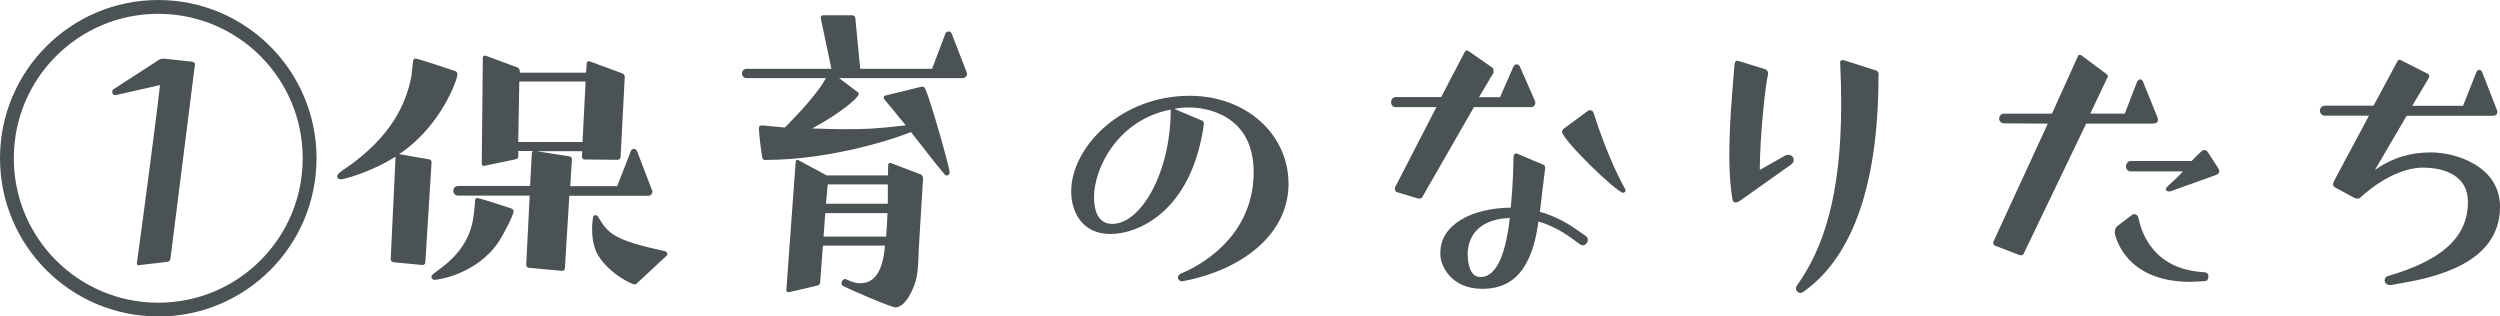
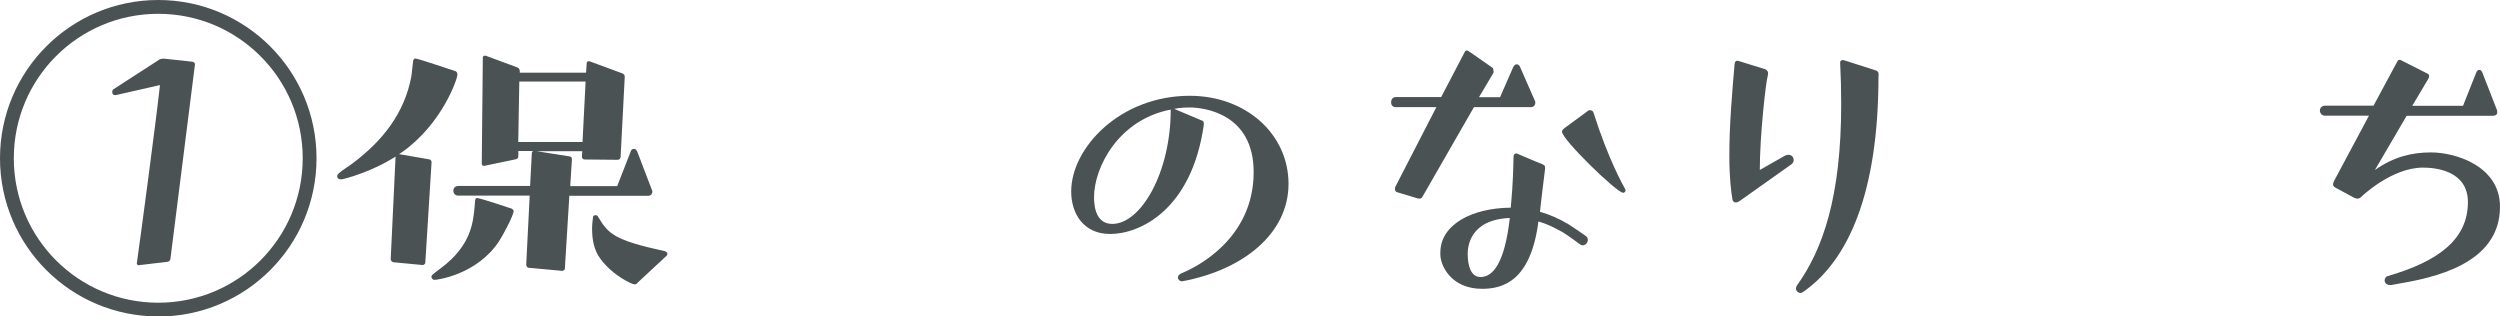
<svg xmlns="http://www.w3.org/2000/svg" id="_レイヤー_2" width="307.72" height="38.95" viewBox="0 0 307.72 38.95">
  <defs>
    <style>.cls-1{fill:#4b5254;}</style>
  </defs>
  <g id="_レイヤー_1-2">
    <g>
      <path class="cls-1" d="M19.48,38.95C8.72,38.95,0,30.24,0,19.48S8.72,0,19.48,0s19.48,8.72,19.48,19.48-8.72,19.48-19.48,19.48ZM19.48,1.7C9.65,1.7,1.7,9.65,1.7,19.48s7.95,17.78,17.78,17.78,17.78-7.95,17.78-17.78S29.3,1.7,19.48,1.7Zm-2.38,30.96c-.13,0-.26-.09-.26-.25,.34-2.34,2.38-17.56,2.85-21.94l-5.4,1.23h-.13c-.13,0-.25-.04-.3-.17l-.04-.13v-.13c0-.13,.04-.21,.17-.3l5.66-3.66c.13-.04,.26-.09,.43-.09h.13l3.49,.38c.17,.04,.3,.17,.3,.3l-3.02,23.94c0,.17-.13,.34-.34,.38l-3.53,.42Z" />
      <path class="cls-1" d="M48.43,32.28c-.17,0-.34-.21-.34-.38l.6-12.63c-2.89,1.87-6.38,2.81-6.72,2.81-.3,0-.47-.17-.47-.38,0-.13,.08-.25,.21-.38,.55-.47,1.23-.85,1.83-1.32,3.53-2.68,6.25-6.04,7.1-10.63l.21-1.87c.04-.17,.13-.3,.26-.3,.38,0,4.93,1.57,4.98,1.57,.17,.08,.21,.25,.21,.42,0,.55-1.91,6.08-6.8,9.53l-.38,.25,3.7,.64c.21,.04,.3,.17,.3,.38l-.77,12.33c0,.17-.17,.3-.34,.3l-3.57-.34Zm10.08-7.7c.04-.13,.08-.21,.21-.21,.3,0,4.21,1.28,4.29,1.32,.13,.09,.21,.17,.21,.3,0,.51-1.32,2.98-1.79,3.7-2.72,4.12-7.61,4.76-7.95,4.76-.21,0-.38-.21-.38-.38,0-.13,0-.21,1.23-1.11,3.61-2.72,3.91-5.53,4.08-7.44l.08-.94Zm11.57-.51l-.55,8.97c0,.17-.17,.3-.34,.3l-4.12-.38c-.17,0-.3-.21-.3-.38l.43-8.5h-8.8c-.38,0-.6-.3-.6-.6s.21-.59,.6-.59h8.85l.21-4.04c0-.09,.04-.17,.13-.26h-1.79v.64c0,.21-.13,.34-.34,.38l-3.87,.81h-.04c-.17,0-.25-.13-.25-.3l.13-13.06c0-.13,.13-.21,.26-.21h.08l3.91,1.45c.21,.09,.3,.25,.3,.47v.17h8.16l.08-1.19c0-.13,.13-.21,.26-.21h.08l4.04,1.49c.21,.09,.3,.21,.3,.43l-.51,9.87c0,.17-.17,.34-.34,.34l-4.12-.04c-.17,0-.3-.17-.3-.34l.04-.68h-5.61l4.04,.64c.25,.04,.3,.17,.3,.38l-.21,3.28h5.78l1.66-4.25c.04-.17,.17-.34,.38-.34s.34,.13,.43,.34l1.79,4.68c.04,.09,.08,.17,.08,.25s-.04,.17-.08,.26c-.08,.17-.26,.25-.47,.25h-9.65Zm2-14.03h-8.16l-.13,7.44h7.91l.38-7.44Zm6.29,24.88c-.08,.08-.17,.08-.3,.08-.25,0-2.64-1.06-4.17-3.15-.77-1.02-1.02-2.34-1.02-3.62,0-.25,0-.55,.04-.85,0-.08,.08-.68,.08-.72,.08-.13,.17-.17,.3-.17s.25,.04,.3,.17c1.28,2.13,1.96,2.89,8.21,4.25,.34,.09,.34,.34,.34,.34,0,.08-.04,.17-.08,.21l-3.7,3.44Z" />
-       <path class="cls-1" d="M103.28,9.61l2.3,1.74c.09,.09,.13,.13,.13,.21,0,.43-2.13,2.3-5.74,4.25,1.23,.04,2.51,.09,3.74,.09,2.81,0,3.61,0,7.78-.47-.55-.68-1.15-1.36-1.7-2.08-.3-.38-.68-.77-.98-1.19-.04-.04-.04-.13-.04-.17,0-.09,.04-.17,.13-.21l4.55-1.11h.08c.21,0,.3,.13,.38,.3,.6,1.32,2.98,9.61,2.98,10.25,0,.17-.13,.38-.34,.38-.17,0-.3-.17-.38-.25-1.36-1.62-2.68-3.4-4.04-5.1-1.28,.55-9.4,3.44-17.99,3.44-.21,0-.26-.09-.3-.25-.17-.89-.38-2.64-.43-3.53,0-.38,.09-.47,.34-.47,.38,0,1.62,.17,1.96,.17l.89,.09c2.21-2.21,3.57-3.83,4.55-5.23l.51-.85h-9.78c-.34,0-.55-.3-.55-.6,0-.25,.21-.55,.55-.55h10.46l-1.32-6.25v-.08c0-.13,.13-.26,.26-.26h3.66c.17,0,.34,.17,.34,.34l.6,6.25h8.85l1.62-4.29c.08-.21,.21-.3,.43-.3s.3,.13,.38,.3l1.83,4.72c.04,.09,.04,.17,.04,.25,0,.21-.26,.47-.55,.47h-15.18Zm5.66,20.62h-7.65l-.34,4.55c0,.21-.21,.34-.38,.38l-3.49,.81h-.04c-.17,0-.25-.13-.25-.3l1.15-15.78c0-.13,.09-.21,.21-.21,.04,0,.08,0,.13,.04l3.4,1.83s.04,.04,.04,.04h7.57c0-.42,.04-.85,.04-1.32,0-.13,.09-.21,.21-.21h.08l3.7,1.4c.17,.09,.3,.3,.3,.47,0,.21-.04,.43-.04,.64l-.47,7.74c-.08,1.28-.04,2.64-.3,3.87-.21,1.06-1.23,3.57-2.55,3.66-.47,.04-5.91-2.3-6.55-2.68-.08-.04-.13-.17-.13-.3,0-.21,.17-.51,.43-.51h.08l.38,.17c.47,.21,.94,.34,1.4,.34,2.08,0,2.81-1.96,3.06-4.55v-.08Zm-7.36-4l-.21,2.89h7.7c.08-.94,.13-1.91,.17-2.89h-7.65Zm7.7-3.53h-7.4l-.21,2.38h7.61v-2.38Z" />
      <path class="cls-1" d="M145.46,34.62c-.25,0-.47-.21-.47-.47,0-.17,.13-.38,.43-.51,1.79-.72,8.89-4.21,8.89-12.46,0-7.19-6.08-7.95-7.87-7.95-.64,0-1.28,.04-1.91,.17l3.44,1.45c.13,.04,.21,.13,.21,.47-1.49,10.59-7.95,13.48-11.52,13.48-3.36,0-4.81-2.59-4.81-5.23,0-5.36,6-11.78,14.59-11.78,6.93,0,12.16,4.72,12.16,10.84s-5.57,10.59-13.06,11.99h-.08Zm-1.36-21.13c-6.42,1.23-9.44,7.1-9.44,10.8,0,1.66,.51,3.27,2.25,3.27,3.53,0,7.19-6.34,7.19-14.03v-.04Z" />
      <path class="cls-1" d="M181.43,13.18l-6.38,11.1c-.08,.13-.21,.17-.34,.17-.08,0-.17-.04-.25-.04l-2.55-.77c-.13-.04-.21-.21-.21-.42,0-.04,0-.13,.04-.21l5.06-9.82h-5.02c-.34,0-.55-.25-.55-.6s.21-.64,.55-.64h5.61l2.89-5.53c.08-.17,.17-.21,.25-.21s.17,.04,.25,.09l2.93,2.04c.08,.04,.13,.26,.13,.43v.17l-1.79,3.02h2.59l1.62-3.7c.17-.34,.34-.34,.43-.34,.13,0,.3,.04,.42,.34l1.83,4.17c.04,.09,.04,.13,.04,.21s-.04,.55-.55,.55h-7.02Zm8.76,7.53c-.17,1.28-.64,5.27-.64,5.36,1.23,.34,2.34,.85,3.44,1.49,.68,.42,2.21,1.49,2.21,1.49,.17,.13,.25,.3,.25,.51,0,.08-.04,.21-.13,.34-.09,.17-.3,.3-.51,.3-.08,0-.21-.04-.34-.13,0,0-1.49-1.11-2.13-1.49-.98-.55-1.91-1.02-2.98-1.32-.94,7.31-4.34,8.29-6.93,8.29-3.87,0-5.14-2.93-5.14-4.21v-.25c0-3.44,3.87-5.49,8.67-5.53,.3-3.36,.3-4.85,.34-6.29,0-.21,.13-.38,.3-.38h.09c1.66,.72,2.64,1.11,3.15,1.32,.25,.13,.34,.17,.34,.38v.13Zm-9.53,10.63c0,1.23,.34,2.76,1.57,2.76,1.53,0,2.98-1.7,3.61-7.27-4.97,.21-5.19,3.57-5.19,4.51Zm14.8-17.69c.08-.09,.17-.09,.26-.09,.17,0,.38,.13,.42,.3,1.83,5.78,3.7,9.06,3.87,9.36,.04,.09,.08,.17,.08,.21,0,.17-.17,.3-.3,.3-.77,0-7.53-6.55-7.53-7.53,0-.17,.17-.34,.47-.55,0,0,2.68-1.96,2.72-2Z" />
      <path class="cls-1" d="M214.04,24.79c-.13,.09-.25,.13-.38,.13-.21,0-.38-.13-.42-.38-.17-1.02-.38-2.72-.38-5.36,0-3.87,.34-7.66,.64-11.23,.04-.26,.08-.47,.34-.47,.04,0,.13,0,.21,.04l3.28,1.02c.21,.13,.3,.3,.3,.47,0,.09,0,.21-.04,.3-.25,.89-.98,7.4-.98,11.61l3.06-1.74c.17-.09,.34-.13,.47-.13,.38,0,.64,.3,.64,.64,0,.21-.08,.38-.3,.55l-6.42,4.55Zm17.18-15.44c0,14.37-3.7,22.71-9.27,26.58-.13,.08-.21,.13-.34,.13-.26,0-.55-.25-.55-.55,0-.13,.04-.25,.13-.38,3.19-4.46,5.44-10.93,5.44-22.33,0-1.62-.04-3.32-.13-5.1,0-.25,.17-.3,.3-.3h.13l4,1.28c.26,.09,.3,.3,.3,.42v.26Z" />
-       <path class="cls-1" d="M256.78,15.22l-7.7,16.03c-.08,.13-.21,.17-.34,.17-.08,0-.13,0-.21-.04l-2.98-1.15c-.13-.04-.21-.21-.21-.34,0-.04,0-.13,.04-.17l6.68-14.5-5.44-.04c-.3,0-.55-.3-.55-.55,0-.34,.26-.64,.55-.64h5.95l3.19-7.06c.04-.13,.13-.17,.21-.17s.13,0,.21,.04l3.02,2.25c.17,.13,.26,.21,.26,.34,0,.08-.04,.13-.09,.21l-2.08,4.38h4.25l1.49-3.87c.13-.3,.34-.34,.43-.34s.25,.04,.34,.34l1.79,4.42c0,.08,.04,.13,.04,.21,0,.3-.26,.47-.55,.47h-8.29Zm5.61,11.27c.09-.04,.17-.13,.3-.13,.42,0,.55,.47,.55,.55,.47,2.25,2.17,6.25,7.99,6.59,.55,.04,.6,.3,.6,.55,0,.3-.17,.55-.43,.55-.64,.04-1.23,.09-1.83,.09-8.21,0-9.27-5.91-9.27-6.04,0-.38,.13-.68,.3-.81l1.79-1.36Zm4.59-2.93c-.09,0-.38,0-.38-.3,0-.13,.13-.25,.3-.42,.38-.34,1.02-.89,1.79-1.74h-6.46c-.3,0-.55-.3-.55-.6,0-.34,.26-.68,.55-.68h7.53c1.02-1.06,1.36-1.36,1.53-1.36s.34,.08,.43,.21l1.32,2.04c.08,.13,.13,.25,.13,.38,0,.21-.17,.38-.47,.47,0,0-5.44,1.96-5.57,2h-.13Z" />
      <path class="cls-1" d="M294.24,35.08h-.17c-.09,0-.55-.13-.55-.55,0-.25,.13-.47,.38-.55,6.34-1.83,9.87-4.59,9.87-9.1,0-3.78-3.79-4.25-5.53-4.25-3.87,0-7.57,3.57-7.61,3.61-.13,.13-.26,.21-.47,.21-.09,0-.26-.04-.43-.13l-2.13-1.15c-.26-.13-.43-.25-.43-.47,0-.17,.09-.34,.21-.59l4.21-7.87h-5.44c-.34,0-.6-.3-.6-.64,0-.3,.26-.59,.6-.59h6l2.93-5.44c.04-.13,.17-.21,.3-.21,.04,0,.08,0,.13,.04l3.28,1.66c.13,.04,.21,.17,.21,.3,0,.08-.04,.21-.08,.3l-2,3.36h6.25l1.62-4.08c.08-.25,.25-.34,.38-.34s.25,.04,.38,.34l1.79,4.59c.04,.08,.04,.21,.04,.3,0,.38-.34,.42-.6,.42h-10.55l-3.91,6.68c2.34-1.66,4.63-2.17,6.89-2.17,3.15,0,8.51,1.74,8.51,6.68,0,7.1-8.21,8.76-12.76,9.53l-.72,.13Z" />
    </g>
  </g>
</svg>